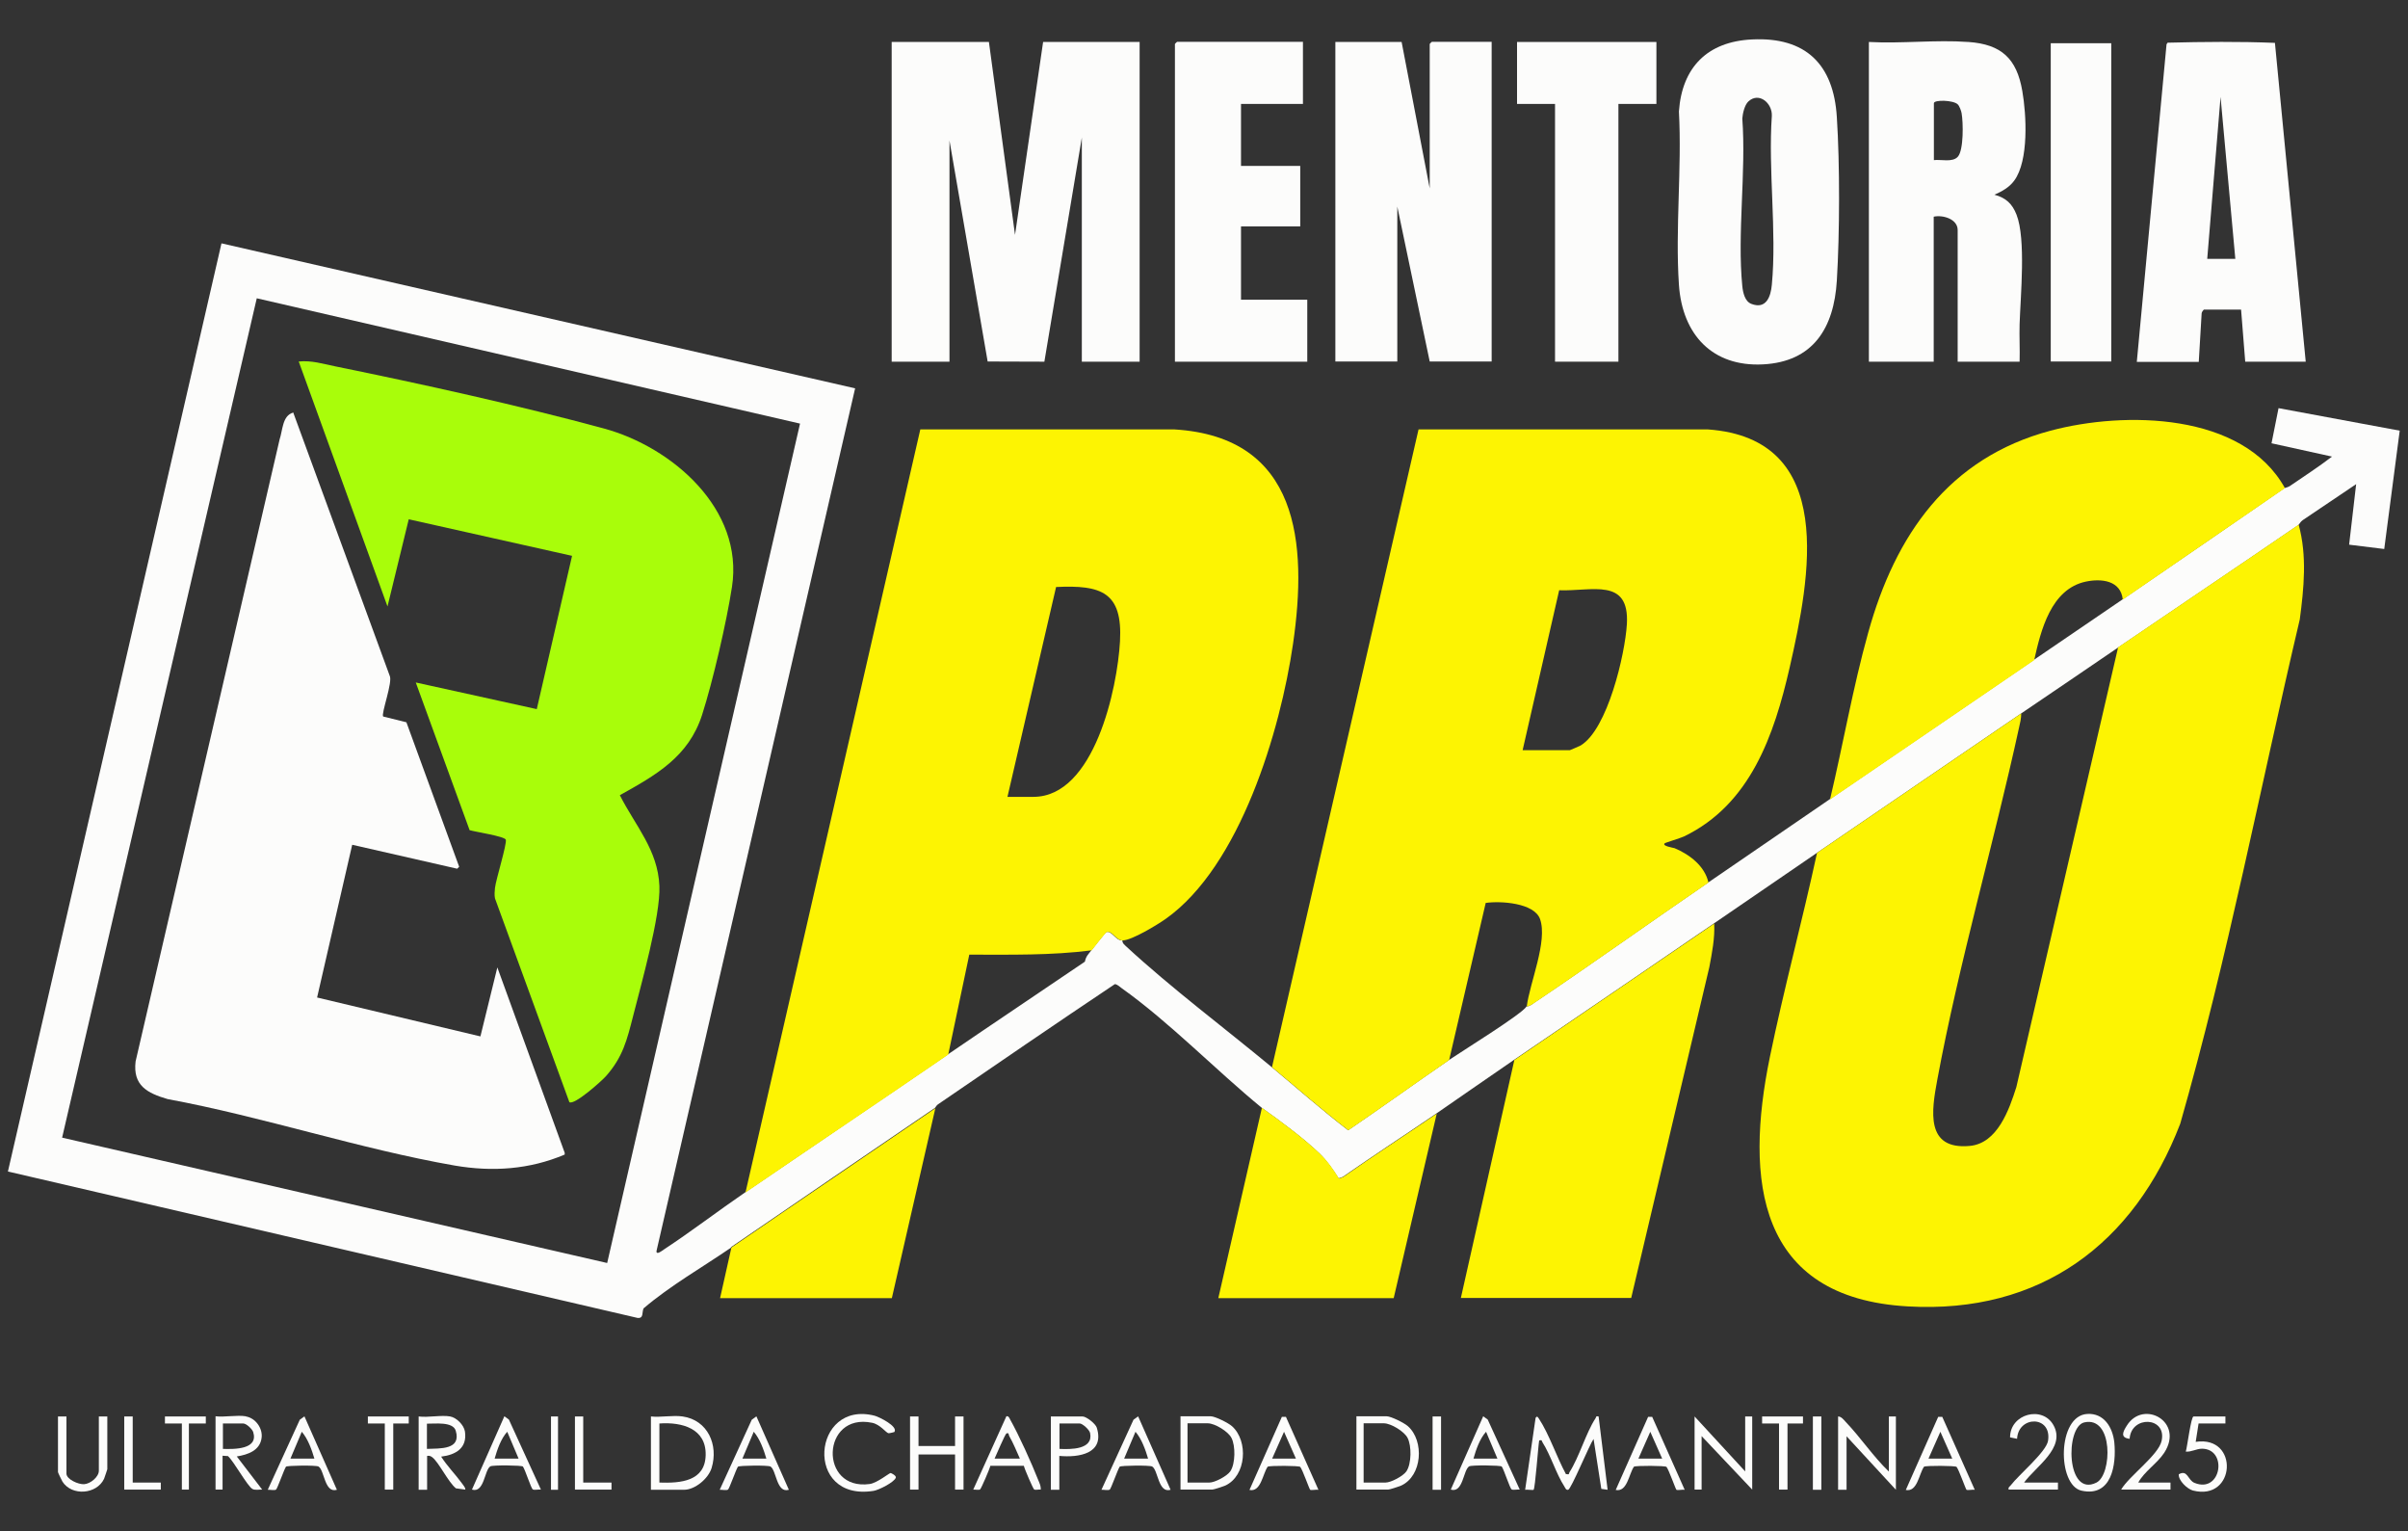
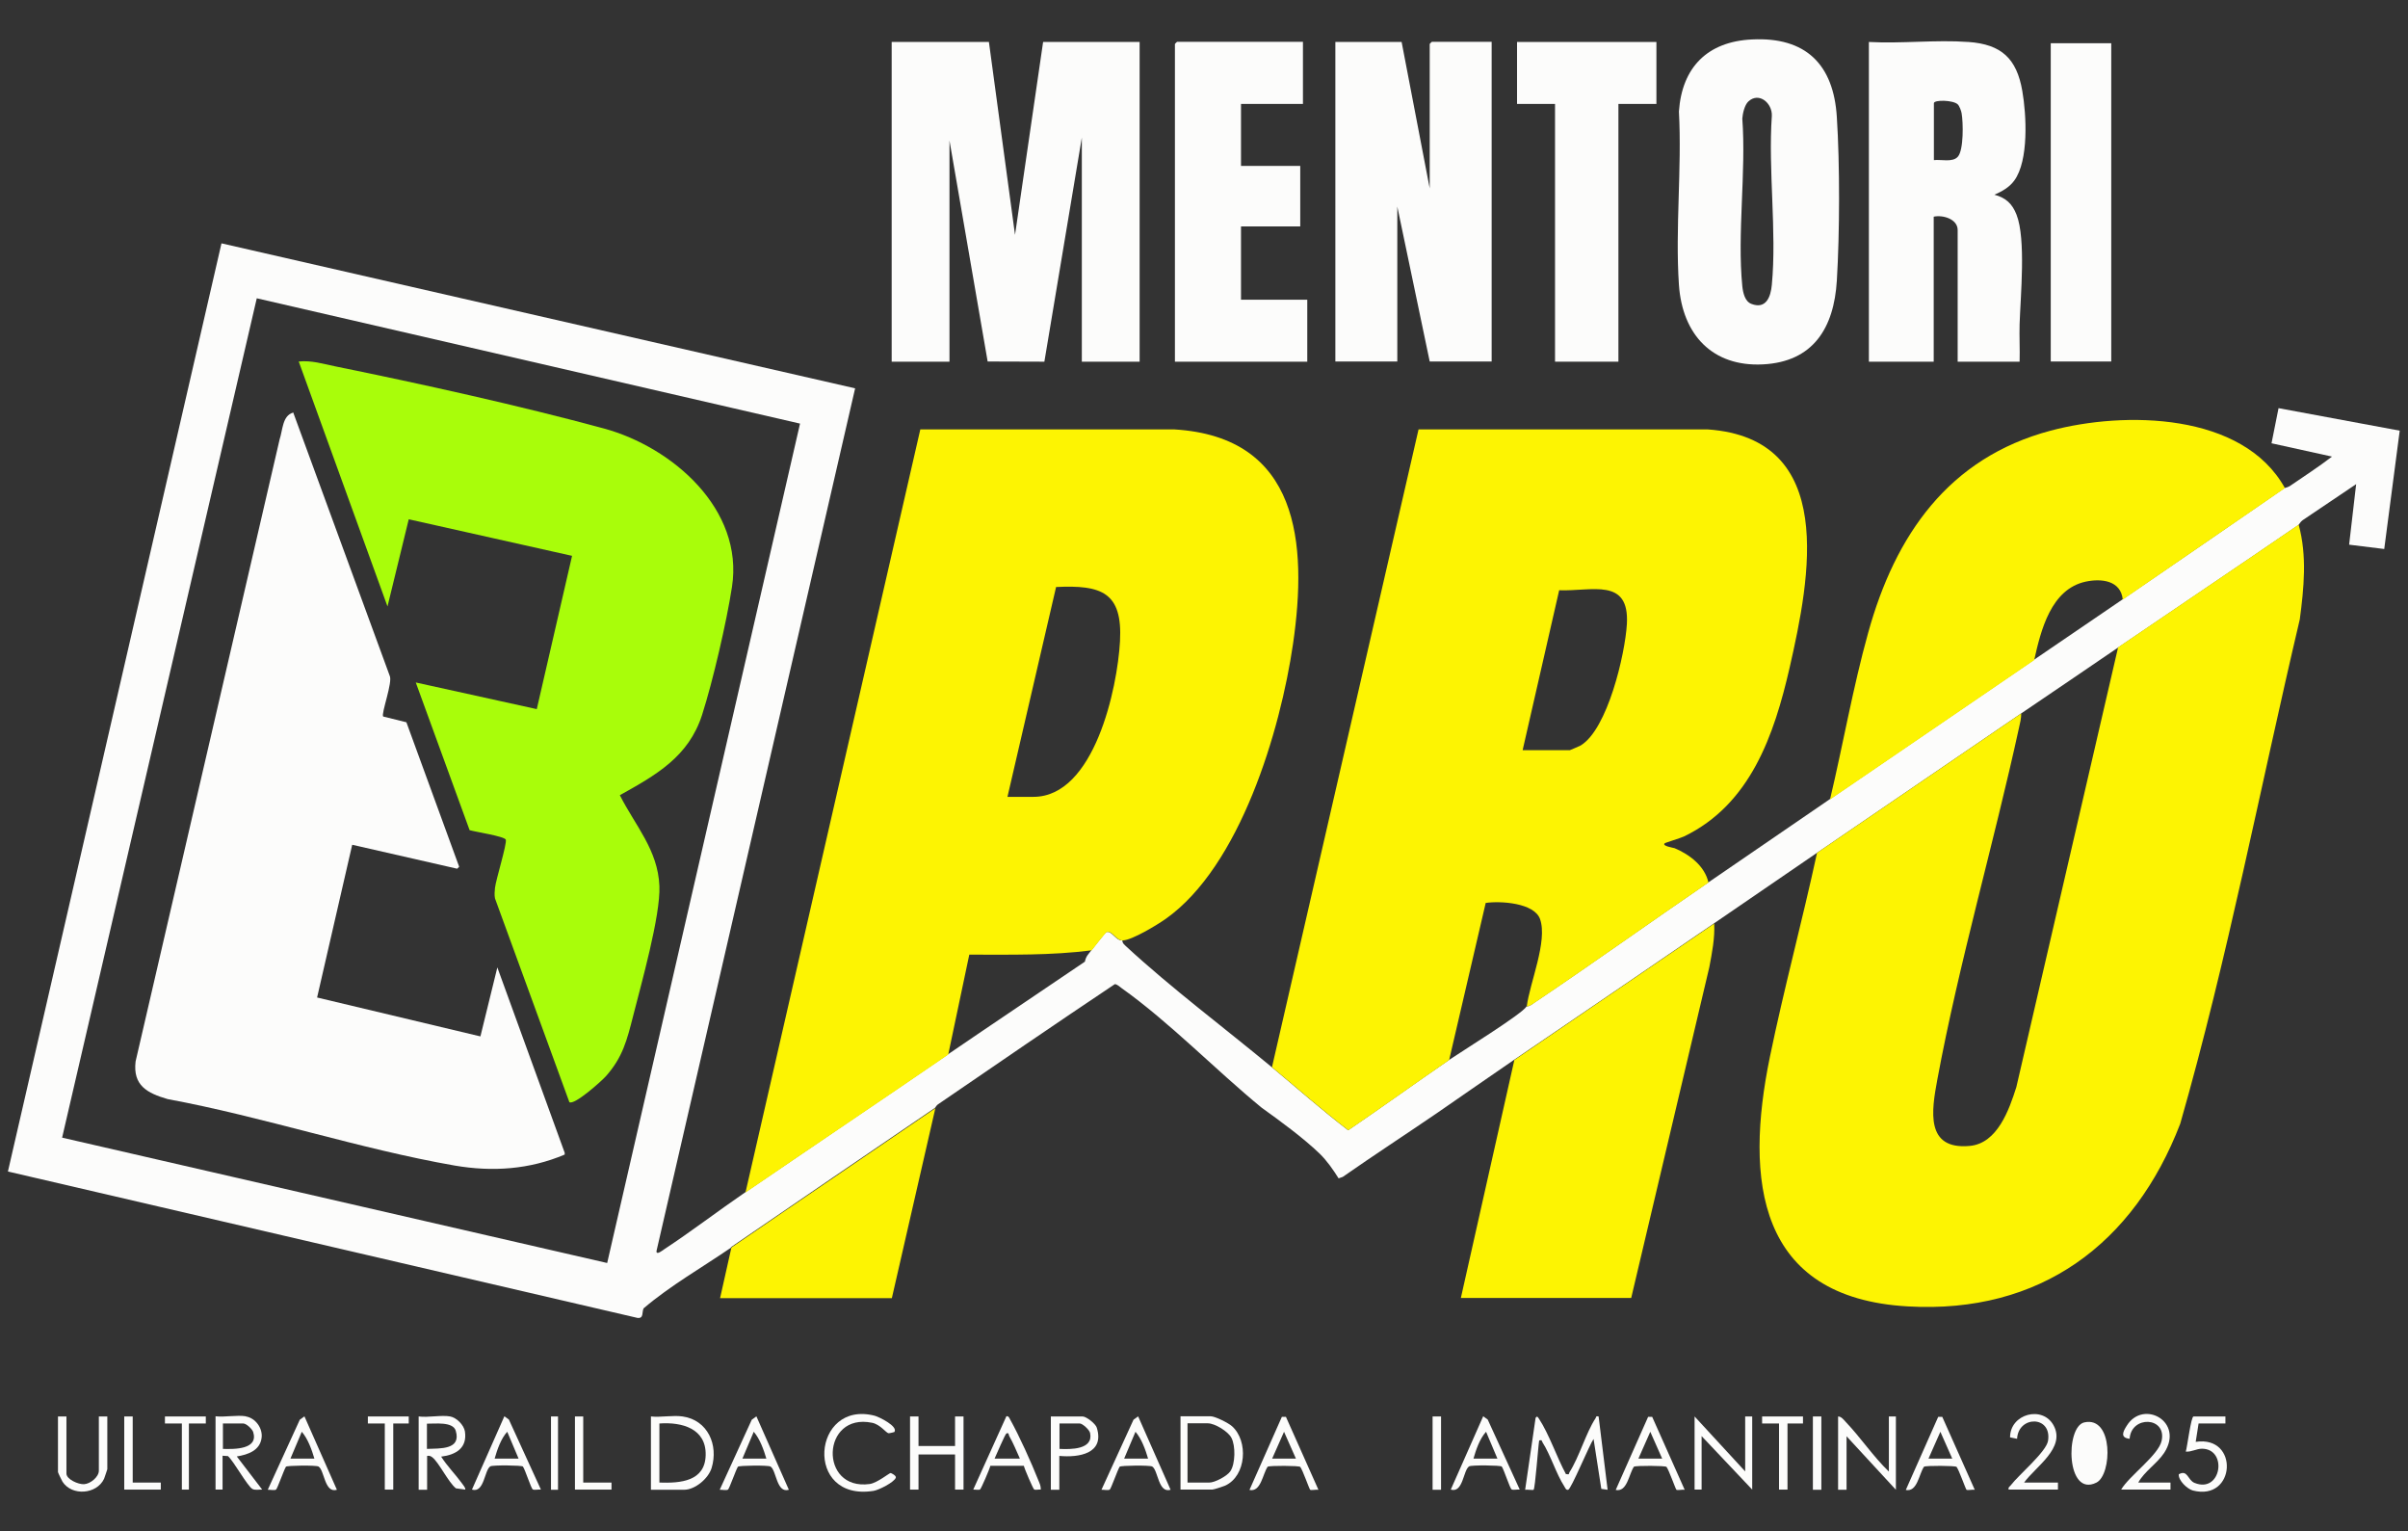
<svg xmlns="http://www.w3.org/2000/svg" id="Layer_1" data-name="Layer 1" viewBox="0 0 133.73 85">
  <rect x="0" y="0" width="133.73" height="85" fill="#333333" stroke="none" />
  <defs>
    <style>
      .cls-1 {
        fill: #a9fd0a;
      }

      .cls-2 {
        fill: #fcfcfb;
      }

      .cls-3 {
        fill: #fdf402;
      }
    </style>
  </defs>
  <path class="cls-2" d="M40.61,69.26c-1.62,1.11-3.38,2.11-4.87,3.38-.1.23.02.56-.33.53L.44,65.04,12.3,13.51l35.19,8.05-11.03,47.89c-.03.27.35-.04.44-.1,1.52-1,2.99-2.13,4.48-3.15,3.75-2.56,7.52-5.1,11.26-7.66,2.53-1.73,5.08-3.43,7.61-5.15.06-.3.19-.41.36-.63.11-.14.77-.99.83-1.01.31-.1.51.48.89.46,0,.17.13.25.23.35,2.48,2.29,5.44,4.51,8.06,6.68,1.41,1.17,2.79,2.39,4.25,3.51,1.88-1.28,3.73-2.62,5.6-3.9.63-.43,4.12-2.59,4.3-2.97.18-.01.31-.12.45-.22,3.24-2.18,6.42-4.46,9.64-6.66,2.24-1.53,4.49-3.08,6.73-4.61,3.76-2.57,7.57-5.16,11.34-7.74,1.63-1.11,3.3-2.25,4.93-3.36,3-2.05,6-4.12,8.99-6.18.05-.03.2-.05.31-.12.79-.54,1.59-1.06,2.35-1.64l-3.36-.74.39-1.95,6.73,1.25-.86,6.57-1.95-.24.39-3.36c-.99.67-1.98,1.33-2.97,2-.12.08-.19.23-.24.27-3.31,2.27-6.68,4.53-10.01,6.8-1.8,1.23-3.6,2.45-5.4,3.67-3.78,2.58-7.56,5.16-11.34,7.74-1.9,1.3-3.81,2.61-5.71,3.91-3.7,2.53-7.4,5.06-11.11,7.58-1.44.98-2.87,1.99-4.3,2.97-1.73,1.18-3.48,2.32-5.2,3.52l-.23.08c-.31-.49-.64-.97-1.06-1.38-.93-.89-2.18-1.8-3.21-2.54-2.52-2.06-5.12-4.75-7.78-6.64-.09-.07-.27-.23-.38-.22-3.29,2.2-6.56,4.44-9.83,6.68-.08.06-.13.17-.16.19-3.78,2.58-7.57,5.15-11.34,7.74ZM44.44,23.52l-30.18-6.96L3.45,63.16l30.27,6.96,10.71-46.6Z" />
  <path class="cls-3" d="M62.35,52.21c-.38.01-.57-.56-.89-.46-.06.02-.72.87-.83,1.01-2.26.29-4.53.24-6.8.24l-1.17,5.55c-3.74,2.57-7.52,5.1-11.26,7.66l9.71-42.37h14.11c6.93.42,7.4,6.32,6.59,11.9-.7,4.82-2.94,12.36-7.08,15.28-.47.33-1.85,1.17-2.37,1.19ZM55.94,44.24h1.45c3.39,0,4.67-6.05,4.81-8.64.15-2.73-1.04-3.13-3.55-3.01l-2.7,11.65Z" />
  <path class="cls-3" d="M70.64,59.25l8.14-35.41h16.06c7.22.51,5.68,8.26,4.55,13.22-.86,3.75-2.18,7.6-5.87,9.38-.19.09-1.03.34-1.07.38-.16.15.45.24.55.27.83.35,1.68.99,1.88,1.91-3.22,2.2-6.4,4.48-9.64,6.66-.14.09-.27.2-.45.22.16-1.3,1.17-3.62.74-4.85-.32-.91-2.21-1.02-3.02-.9l-2.03,8.72c-1.87,1.29-3.72,2.62-5.6,3.9-1.46-1.12-2.84-2.34-4.25-3.51ZM84.56,41.65h2.62s.51-.21.6-.26c1.5-.9,2.47-5.07,2.57-6.74.15-2.61-1.95-1.81-3.76-1.88l-2.03,8.88Z" />
  <path class="cls-3" d="M127.66,29.14c.47,1.71.29,3.52.06,5.25-2.2,9.33-4,18.79-6.64,28-2.57,6.68-7.78,10.56-15.12,10.14-8.39-.47-9.07-7.03-7.67-13.84.78-3.79,1.8-7.55,2.62-11.34,3.78-2.58,7.56-5.16,11.34-7.74,0,.27-.06.53-.12.78-1.41,6.47-3.34,13.08-4.54,19.55-.32,1.72-.68,3.91,1.8,3.68,1.54-.14,2.19-2.01,2.59-3.27l5.65-24.41c3.33-2.27,6.7-4.53,10.01-6.8Z" />
  <path class="cls-3" d="M126.88,27.11c-2.99,2.05-5.99,4.12-8.99,6.18-.11-1.07-1.19-1.18-2.05-1-1.94.41-2.5,2.7-2.87,4.36-3.77,2.58-7.58,5.17-11.34,7.74.73-3.07,1.27-6.21,2.12-9.26,1.5-5.42,4.46-9.71,10.13-11.22,4.09-1.09,10.69-1.03,13.02,3.2Z" />
  <polygon class="cls-2" points="54.92 2.33 56.37 13.04 57.93 2.33 63.29 2.33 63.29 20.08 60.08 20.08 60.08 7.64 58 20.08 54.85 20.07 52.73 7.8 52.73 20.08 49.52 20.08 49.52 2.33 54.92 2.33" />
  <path class="cls-3" d="M95.2,51.27c.04.82-.12,1.62-.27,2.42l-4.34,18.37h-9.46l2.97-13.21c3.7-2.53,7.41-5.06,11.11-7.58Z" />
  <path class="cls-2" d="M77.84,2.33l1.56,8.13V2.44s.11-.12.12-.12h3.32v17.75h-3.44l-1.8-8.6v8.6h-3.44V2.33h3.68Z" />
  <path class="cls-2" d="M109.32,2.33c1.83.13,2.68.92,2.99,2.72.23,1.31.37,3.87-.45,4.98-.27.37-.68.6-1.1.78.64.17.99.5,1.23,1.11.53,1.35.22,4.53.17,6.08-.02.69.02,1.39,0,2.08h-3.44v-7.31c0-.61-.82-.85-1.33-.74v8.05h-3.6V2.33c1.8.1,3.73-.13,5.51,0ZM107.4,8.89c.4-.05,1.04.14,1.33-.19.33-.37.3-1.91.21-2.41-.02-.13-.12-.4-.21-.49-.24-.25-1.33-.27-1.33-.07v3.17Z" />
  <path class="cls-2" d="M97.3,2.19c2.99-.15,4.53,1.39,4.71,4.31.17,2.63.16,6.44,0,9.08s-1.32,4.51-4.11,4.65-4.47-1.64-4.66-4.42c-.21-3.12.17-6.48,0-9.62.17-2.46,1.59-3.88,4.05-4ZM97.1,5.63c-.21.19-.32.67-.34.95.22,2.98-.29,6.37,0,9.31.04.36.14.84.5.98.82.32,1.08-.39,1.14-1.06.28-2.97-.21-6.36,0-9.38.03-.7-.71-1.34-1.3-.8Z" />
-   <path class="cls-2" d="M118.67,20.08l1.65-17.62.06-.09c1.97-.05,4-.07,5.96.01l1.71,17.7h-3.36l-.23-2.89h-2.07s-.12.13-.12.2l-.16,2.7h-3.44ZM122.58,14.37h1.56l-.82-8.99-.74,8.99Z" />
  <path class="cls-2" d="M72.36,2.33v3.44h-3.44v3.44h3.29v3.36h-3.29v4.07h3.68v3.44h-7.35V2.44s.11-.12.12-.12h7Z" />
-   <path class="cls-3" d="M70.09,61.51c1.03.74,2.28,1.65,3.21,2.54.42.4.75.88,1.06,1.38l.23-.08c1.71-1.2,3.47-2.34,5.2-3.52l-2.39,10.24h-9.74l2.42-10.56Z" />
  <polygon class="cls-2" points="91.99 2.33 91.99 5.77 89.88 5.77 89.88 20.08 86.36 20.08 86.36 5.77 84.25 5.77 84.25 2.33 91.99 2.33" />
  <path class="cls-3" d="M51.95,61.51l-2.42,10.56h-9.54l.63-2.81c3.77-2.59,7.57-5.16,11.34-7.74Z" />
  <rect class="cls-2" x="113.89" y="2.4" width="3.36" height="17.67" />
  <path class="cls-2" d="M86.99,81.84c.18.04.13-.02.17-.1.55-.86.92-2.2,1.45-3,.05-.07,0-.14.17-.1l.5,4.07-.35-.05-.43-2.77c-.23.32-1.24,2.78-1.41,2.82-.12.03-.16-.1-.21-.18-.46-.71-.76-1.74-1.22-2.46-.05-.08,0-.14-.18-.1-.06.34-.22,2.64-.31,2.74-.03.03-.37-.02-.47,0l.58-3.99c.09-.13.12-.05.19.05.57.87.99,2.14,1.5,3.08Z" />
  <path class="cls-2" d="M37.91,78.64c1.4.2,2,1.59,1.61,2.86-.18.59-.92,1.21-1.53,1.21h-1.84v-4.07c.55.06,1.23-.08,1.76,0ZM36.62,82.31c1.16.04,2.54-.06,2.57-1.53s-1.31-1.84-2.57-1.75v3.28Z" />
  <path class="cls-2" d="M25,78.64c.35.06.76.47.82.83.14.93-.51,1.3-1.32,1.4.33.52.77.96,1.13,1.45.05.07.27.33.2.38l-.51-.07c-.44-.36-.94-1.44-1.32-1.73-.1-.07-.16-.09-.28-.07v1.88h-.47v-4.07c.53.07,1.26-.09,1.76,0ZM23.71,79.03v1.41c.73-.03,1.92.06,1.6-1.01-.16-.52-1.17-.38-1.6-.39Z" />
  <path class="cls-2" d="M104.9,81.69v-3.05h.39v4.07l-2.74-2.97v2.97h-.47v-4.07c.18,0,.32.19.43.31.83.87,1.51,1.9,2.38,2.74Z" />
-   <path class="cls-2" d="M75.33,82.7v-4.07h1.68c.24,0,.98.37,1.18.55.92.82.8,2.76-.38,3.3-.12.05-.63.22-.72.22h-1.76ZM75.73,82.31h1.21c.31,0,.99-.36,1.17-.63.28-.42.29-1.41.06-1.85-.18-.36-.93-.81-1.31-.81h-1.13v3.28Z" />
  <path class="cls-2" d="M65.56,82.7v-4.07h1.68c.24,0,.98.37,1.18.55.92.82.8,2.76-.38,3.3-.12.05-.63.22-.72.22h-1.76ZM65.95,82.31h1.21c.31,0,.99-.36,1.17-.63.28-.42.29-1.41.06-1.85-.18-.36-.93-.81-1.31-.81h-1.13v3.28Z" />
  <polygon class="cls-2" points="51.01 78.64 51.01 80.28 53.04 80.28 53.04 78.64 53.51 78.64 53.51 82.7 53.04 82.7 53.04 80.75 51.01 80.75 51.01 82.7 50.54 82.7 50.54 78.64 51.01 78.64" />
  <polygon class="cls-2" points="96.92 81.69 96.92 78.64 97.31 78.64 97.31 82.7 94.5 79.73 94.5 82.7 94.11 82.7 94.11 78.64 96.92 81.69" />
  <path class="cls-2" d="M13.66,78.64c.53.09.93.65.87,1.17-.08.72-.76.95-1.38,1.05l1.41,1.84c-.17-.01-.4.05-.55-.04-.28-.17-1.02-1.52-1.35-1.82l-.3-.02v1.88h-.39v-4.07c.51.06,1.19-.08,1.68,0ZM12.37,80.44c.64.02,2,.04,1.69-.94-.06-.17-.38-.47-.55-.47h-1.13v1.41Z" />
  <path class="cls-2" d="M49.68,79.5s-.27.08-.34.07c-.14-.03-.46-.49-.91-.58-2.82-.58-2.96,3.79-.13,3.4.42-.06,1.1-.62,1.16-.61.04,0,.33.15.29.26-.1.26-.94.68-1.23.73-3.9.62-3.42-5.07.06-4.17.25.07,1.31.59,1.09.9Z" />
-   <path class="cls-2" d="M115.91,78.5c.94-.06,1.42.75,1.51,1.58.12,1.23-.14,3.05-1.82,2.68-1.36-.3-1.36-4.17.32-4.26ZM115.75,78.97c-1.06.24-1.01,4.19.68,3.34.87-.44.95-3.71-.68-3.34Z" />
+   <path class="cls-2" d="M115.91,78.5ZM115.75,78.97c-1.06.24-1.01,4.19.68,3.34.87-.44.95-3.71-.68-3.34Z" />
  <path class="cls-2" d="M3.69,78.64v3.17c0,.32.66.61.98.59.35-.02.82-.4.82-.75v-3.01h.47v2.93s-.15.46-.18.53c-.41.87-1.79.97-2.31.16-.04-.07-.25-.5-.25-.53v-3.09h.47Z" />
  <path class="cls-2" d="M42.01,78.64l1.8,4.07c-.69.21-.69-1.09-1.02-1.29-.13-.08-1.75-.06-1.81.01-.11.17-.48,1.23-.55,1.27-.09.06-.33,0-.46.01l1.78-3.89.25-.18ZM42.56,80.98c-.14-.48-.36-1.1-.7-1.49l-.63,1.49h1.33Z" />
  <path class="cls-2" d="M16.91,78.64l1.8,4.07c-.69.21-.69-1.09-1.02-1.29-.13-.08-1.75-.06-1.81.01-.11.17-.48,1.23-.55,1.27-.09.06-.33,0-.46.01l1.78-3.89.25-.18ZM17.46,80.98c-.14-.48-.36-1.1-.7-1.49l-.63,1.49h1.33Z" />
  <path class="cls-2" d="M63.21,78.64l1.8,4.07c-.69.21-.69-1.09-1.02-1.29-.13-.08-1.75-.06-1.81.01-.11.17-.48,1.23-.55,1.27-.09.06-.33,0-.46.01l1.78-3.89.25-.18ZM63.76,80.98c-.14-.48-.36-1.1-.7-1.49l-.63,1.49h1.33Z" />
  <path class="cls-2" d="M30.05,82.7c-.12-.02-.37.04-.46-.01-.1-.06-.42-1.09-.55-1.27-.05-.07-1.68-.09-1.81-.01-.33.2-.33,1.5-1.02,1.29l1.8-4.07.25.18,1.78,3.89ZM28.8,80.98l-.63-1.49c-.35.38-.56,1-.7,1.49h1.33Z" />
  <path class="cls-2" d="M84.41,82.7c-.12-.02-.37.04-.46-.01-.1-.06-.42-1.09-.55-1.27-.05-.07-1.68-.09-1.81-.01-.33.2-.33,1.5-1.02,1.29l1.8-4.07.25.18,1.78,3.89ZM83.16,80.98l-.63-1.49c-.35.38-.56,1-.7,1.49h1.33Z" />
  <path class="cls-2" d="M71.41,78.65l1.81,4.06c-.11-.02-.4.04-.46,0-.05-.05-.42-1.11-.55-1.27-.05-.07-1.7-.08-1.81-.01-.28.41-.37,1.42-1.01,1.29l1.8-4.06h.22ZM71.97,80.98l-.66-1.49-.66,1.49h1.33Z" />
  <path class="cls-2" d="M91.75,78.65l1.81,4.06c-.11-.02-.4.04-.46,0-.05-.05-.42-1.11-.55-1.27-.05-.07-1.7-.08-1.81-.01-.28.41-.37,1.42-1.01,1.29l1.8-4.06h.22ZM92.31,80.98l-.66-1.49-.66,1.49h1.33Z" />
  <path class="cls-2" d="M107.86,78.65l1.81,4.06c-.11-.02-.4.04-.46,0-.05-.05-.42-1.11-.55-1.27-.05-.07-1.7-.08-1.81-.01-.28.41-.37,1.42-1.01,1.29l1.8-4.06h.22ZM108.42,80.98l-.66-1.49-.66,1.49h1.33Z" />
  <path class="cls-2" d="M57.81,82.7c-.11-.02-.3.04-.38-.01-.06-.04-.53-1.13-.57-1.31h-1.86c-.04.18-.51,1.27-.57,1.31-.08.05-.27,0-.38.01l1.84-4.07c.12-.03.17.1.21.18.49.87,1.19,2.42,1.56,3.36.07.17.15.33.14.52ZM55.23,80.98h1.41c-.19-.42-.36-.85-.59-1.25-.05-.08,0-.2-.15-.15-.08.02-.58,1.23-.67,1.41Z" />
  <path class="cls-2" d="M58.83,80.83v1.88h-.47v-4.07h1.76c.21,0,.72.4.79.62.45,1.45-1,1.67-2.08,1.57ZM58.83,80.44c.62.03,1.9.05,1.71-.88-.04-.19-.43-.53-.57-.53h-1.13v1.41Z" />
  <path class="cls-2" d="M112.41,82.31h1.88v.39h-2.74c-.03-.14.06-.16.12-.24.44-.58,1.97-1.85,2.07-2.47.22-1.41-1.65-1.41-1.72-.11l-.39-.08c0-1.31,1.81-1.79,2.42-.66.68,1.25-1.01,2.29-1.64,3.17Z" />
  <path class="cls-2" d="M123.59,78.64v.39h-1.49l-.16,1.02c2.43-.37,2.23,3.32-.16,2.7-.3-.08-.81-.55-.78-.9.5-.28.49.33.88.48,1.49.6,1.85-1.89.41-1.9-.31,0-.59.19-.9.16.08-.25.29-1.95.43-1.95h1.76Z" />
  <path class="cls-2" d="M118.74,82.31h1.8v.39h-2.74c.43-.75,2.09-1.92,2.25-2.72.28-1.33-1.69-1.41-1.78-.1-.54-.06-.37-.4-.15-.74.91-1.45,3.2-.22,2.07,1.52-.39.59-1.1,1.03-1.44,1.65Z" />
  <polygon class="cls-2" points="22.7 78.64 22.7 79.03 21.84 79.03 21.84 82.7 21.37 82.7 21.37 79.03 20.43 79.03 20.43 78.64 22.7 78.64" />
  <polygon class="cls-2" points="100.13 78.64 100.13 79.03 99.27 79.03 99.27 82.7 98.8 82.7 98.8 79.03 97.86 79.03 97.86 78.64 100.13 78.64" />
  <polygon class="cls-2" points="7.37 78.64 7.37 82.31 8.93 82.31 8.93 82.7 6.9 82.7 6.9 78.64 7.37 78.64" />
  <polygon class="cls-2" points="32.39 78.64 32.39 82.31 33.96 82.31 33.96 82.7 31.93 82.7 31.93 78.64 32.39 78.64" />
  <polygon class="cls-2" points="11.43 78.64 11.43 79.03 10.49 79.03 10.49 82.7 10.1 82.7 10.1 79.03 9.16 79.03 9.16 78.64 11.43 78.64" />
  <rect class="cls-2" x="79.56" y="78.64" width=".47" height="4.07" />
  <rect class="cls-2" x="100.68" y="78.64" width=".47" height="4.07" />
  <rect class="cls-2" x="30.6" y="78.64" width=".39" height="4.07" />
  <path class="cls-2" d="M16.28,22.89l5.36,14.62c.19.34-.49,2.13-.36,2.27l1.29.32,2.93,8.02-.11.11-5.83-1.33-1.95,8.48,9.07,2.16.94-3.83,3.74,10.29v.1c-1.96.83-4.01.97-6.11.61-5.28-.92-10.64-2.71-15.94-3.69-1.13-.33-1.94-.75-1.78-2.09l8-34.54c.17-.5.15-1.31.74-1.48Z" />
  <path class="cls-1" d="M34.43,44.16c.85,1.68,2.11,3.03,2.19,5.03.07,1.64-1.02,5.48-1.46,7.22-.34,1.33-.57,2.28-1.51,3.34-.24.27-1.76,1.63-2.03,1.44l-4.13-11.31c-.04-.2-.02-.39,0-.59.05-.45.67-2.44.6-2.67-.06-.19-1.72-.44-2.01-.53l-2.99-8.2,6.72,1.48,1.96-8.51-9.07-2.03-1.18,4.84-4.93-13.6c.71-.07,1.35.13,2.03.27,4.81.98,10.2,2.17,14.92,3.45,3.79,1.03,7.78,4.48,7.11,8.8-.3,1.95-1.06,5.23-1.66,7.1-.75,2.33-2.56,3.34-4.57,4.46Z" />
</svg>